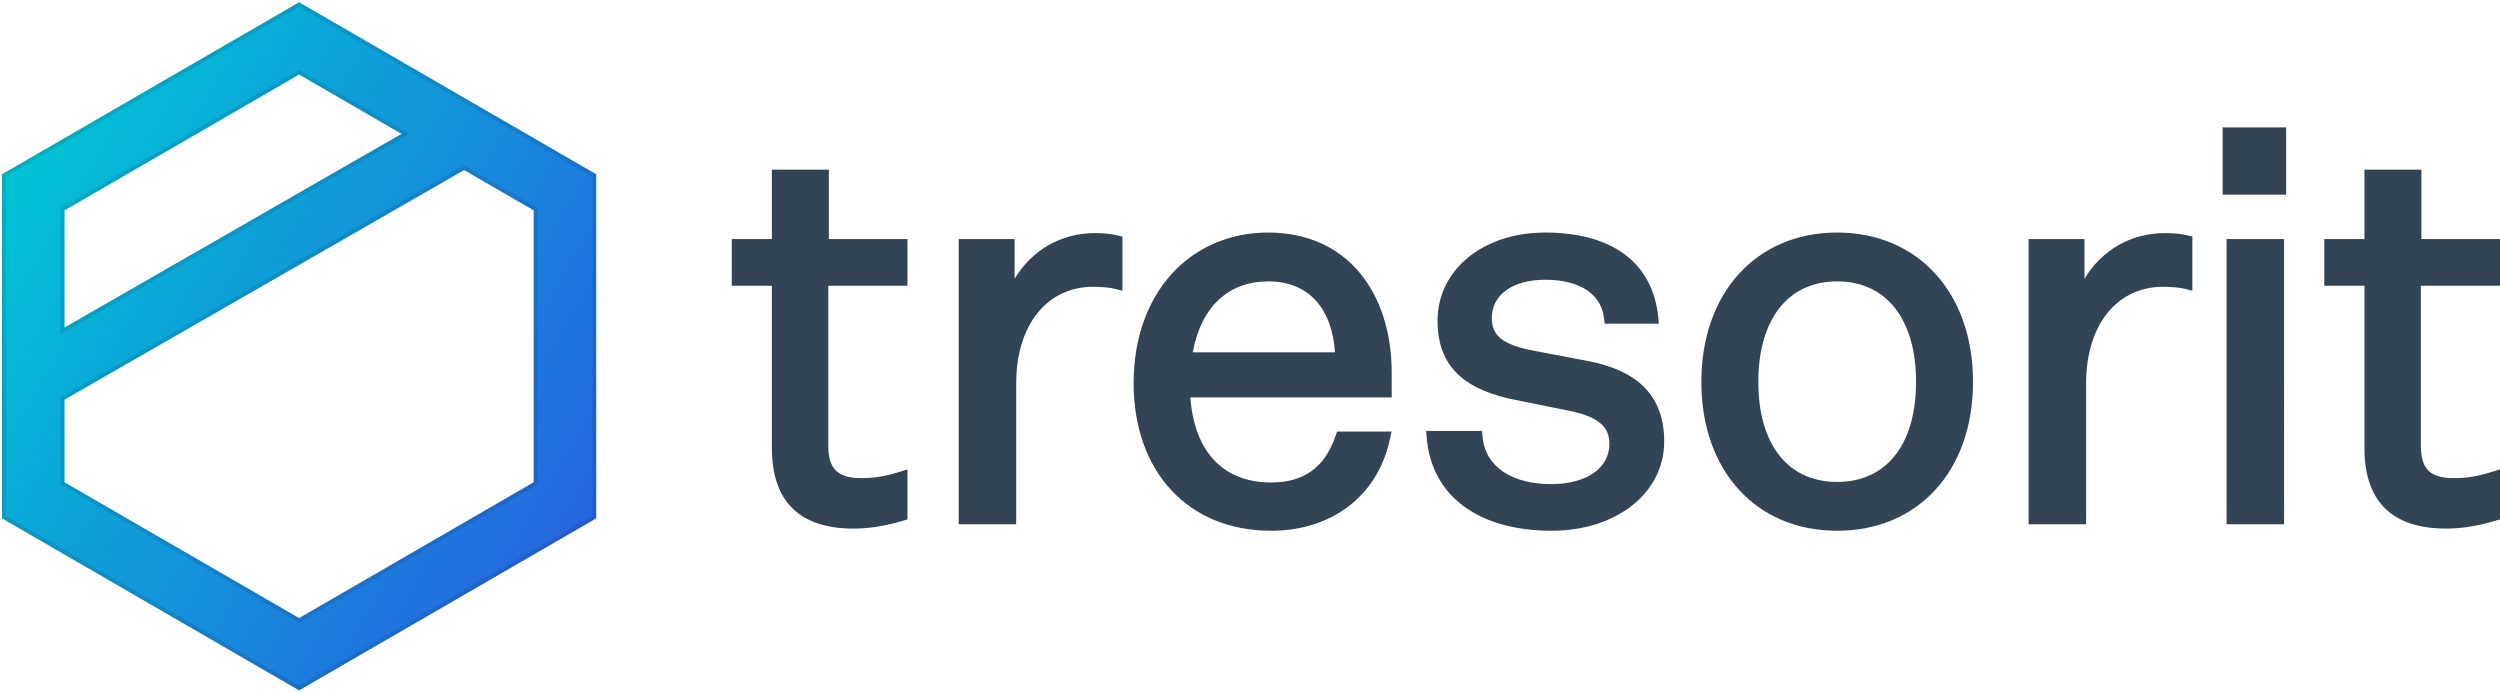
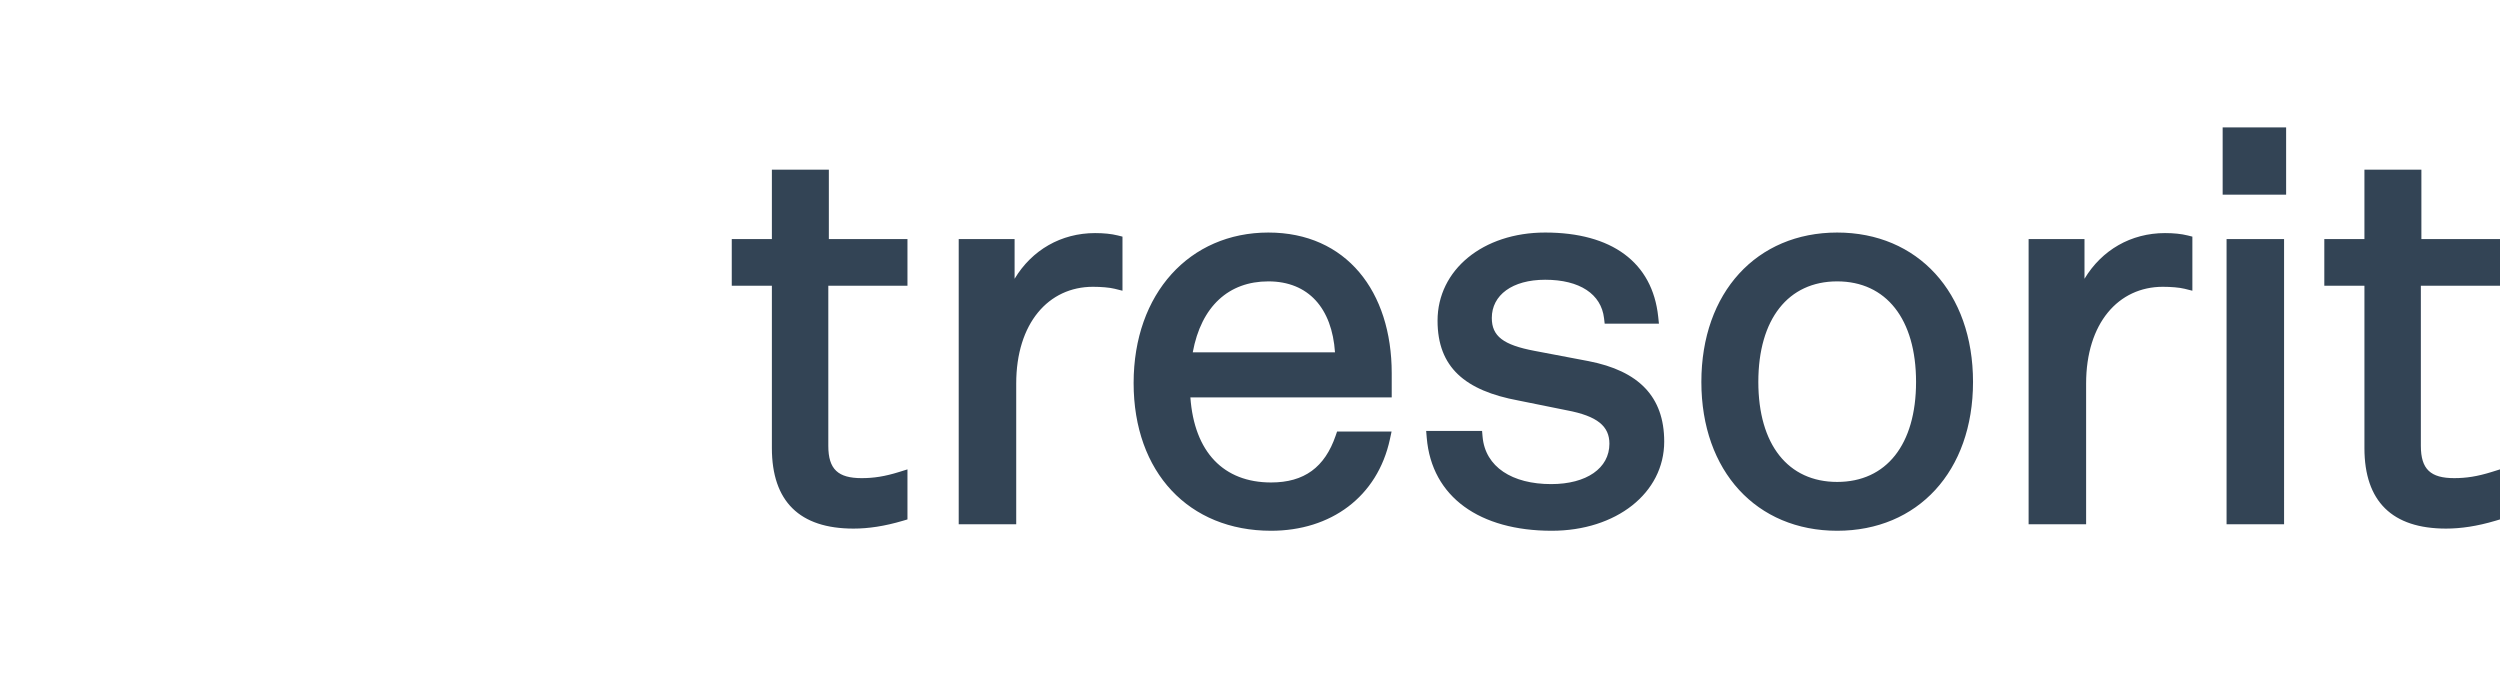
<svg xmlns="http://www.w3.org/2000/svg" version="1.1" id="logo" x="0px" y="0px" width="639.438px" height="177.156px" viewBox="0 0 639.438 177.156" enable-background="new 0 0 639.438 177.156" xml:space="preserve">
  <linearGradient id="symbol_1_" gradientUnits="userSpaceOnUse" x1="152.5" y1="132.578" x2="0.5" y2="44.577">
    <stop offset="0" style="stop-color:#2664E0" />
    <stop offset="1" style="stop-color:#00C4D5" />
  </linearGradient>
-   <path id="symbol" fill="url(#symbol_1_)" d="M76.5,0.578l-76,44v88l76,44l76-44v-88L76.5,0.578z M16.5,53.802l60-34.737  l26.21,15.174L16.5,83.764V53.802z M136.5,123.353l-60,34.736l-60-34.736v-21.137l102.208-58.714l17.792,10.3V123.353z" />
  <g id="border" opacity="0.1">
-     <path d="M76.5,0.578l76,44v88l-76,44l-76-44v-88L76.5,0.578 M16.5,83.764l86.21-49.524L76.5,19.065l-60,34.737V83.764    M76.5,158.089l60-34.736V53.802l-17.792-10.3L16.5,102.216v21.137L76.5,158.089 M76.5,1.733l-75,43.421v86.847l75,43.421   l75-43.421V45.154L76.5,1.733L76.5,1.733z M15.5,85.492v-1.728V53.802v-0.577l0.499-0.289l60-34.737l0.501-0.29l0.501,0.29   l26.21,15.174l1.5,0.869l-1.503,0.864l-86.21,49.524L15.5,85.492L15.5,85.492z M76.5,159.245l-0.501-0.29l-60-34.736l-0.499-0.289   v-0.576v-21.137v-0.579l0.502-0.288L118.21,42.635l0.5-0.287l0.499,0.289l17.792,10.301l0.499,0.289v0.577v69.551v0.576   l-0.499,0.289l-60,34.736L76.5,159.245L76.5,159.245z" />
-   </g>
+     </g>
  <path id="logotype" fill="#334455" d="M639.438,73.079V61.143h-20.106v-17.75h-14.57v17.75H594.5v11.936h10.262v41.525  c0,13.669,7.119,20.598,20.874,20.598c3.784,0,7.934-0.603,12.659-2.008l1.144-0.34v-12.8l-2.077,0.649  c-3.759,1.175-6.586,1.592-9.646,1.592c-6.003,0-8.522-2.242-8.522-8.246v-40.97H639.438z M569.5,134.092h14.709V61.143H569.5  V134.092z M568.5,49.783h16.234V32.578H568.5V49.783z M553.748,59.618c-8.675,0-16.152,4.312-20.587,11.687V61.143h-14.293v72.949  h14.709V98.103c0-15.467,8.29-24.747,19.616-24.747c2.085,0,4.26,0.178,5.574,0.507l1.988,0.497V60.523l-1.212-0.303  C557.879,59.804,555.906,59.618,553.748,59.618z M469.908,59.479c-20.57,0-34.741,15.3-34.741,38.208  c0,22.881,14.145,38.069,34.741,38.069c20.596,0,34.741-15.188,34.741-38.069C504.649,74.779,490.478,59.479,469.908,59.479z   M469.908,123.266c-12.562,0-20.171-9.547-20.171-25.579c0-16.065,7.637-25.717,20.171-25.717s20.171,9.652,20.171,25.717  C490.079,113.719,482.47,123.266,469.908,123.266z M406.343,92.373l-13.875-2.636c-7.97-1.512-10.901-3.748-10.901-8.413  c0-5.843,5.227-9.771,13.653-9.771c8.86,0,14.329,3.679,15.052,9.819l0.166,1.413h13.877l-0.186-1.768  c-1.468-13.942-11.908-21.539-28.909-21.539c-15.938,0-27.53,9.565-27.53,22.539c0,11.927,7.029,17.896,20.722,20.432l12.315,2.491  c7.893,1.479,10.92,4.102,10.92,8.554c0,6.255-5.83,10.326-14.901,10.326c-9.932,0-16.866-4.36-17.542-12.129l-0.127-1.461h-14.299  l0.145,1.732c1.269,15.229,13.634,23.793,31.962,23.793c16.466,0,28.779-9.621,28.779-22.816  C425.663,101.405,419.079,94.858,406.343,92.373z M324.415,59.479c-20.103,0-34.464,15.545-34.464,38.485  c0,22.896,14.152,37.792,35.158,37.792c15.252,0,27.224-8.644,30.406-23.45l0.416-1.937h-13.938l-0.371,1.079  c-2.775,8.062-8.019,11.956-16.514,11.956c-12.124,0-19.633-7.757-20.639-21.761h51.498v-6.176  C355.967,74.548,344.347,59.479,324.415,59.479z M305.074,90.125c2.175-11.817,9.241-18.155,19.341-18.155  c10.268,0,16.277,6.883,17.046,18.155H305.074z M280.095,59.618c-8.675,0-16.152,4.312-20.587,11.687V61.143h-14.293v72.949h14.709  V98.103c0-15.467,8.29-24.747,19.616-24.747c2.085,0,4.26,0.178,5.575,0.507l1.988,0.497V60.523l-1.212-0.303  C284.225,59.804,282.253,59.618,280.095,59.618z M211.999,43.394h-14.57v17.75h-10.262v11.936h10.262v41.525  c0,13.669,7.12,20.598,20.875,20.598c3.784,0,7.934-0.603,12.659-2.008l1.144-0.34v-12.8l-2.077,0.649  c-3.759,1.175-6.586,1.592-9.646,1.592c-6.004,0-8.523-2.242-8.523-8.246v-40.97h20.246V61.143h-20.107V43.394z" />
</svg>